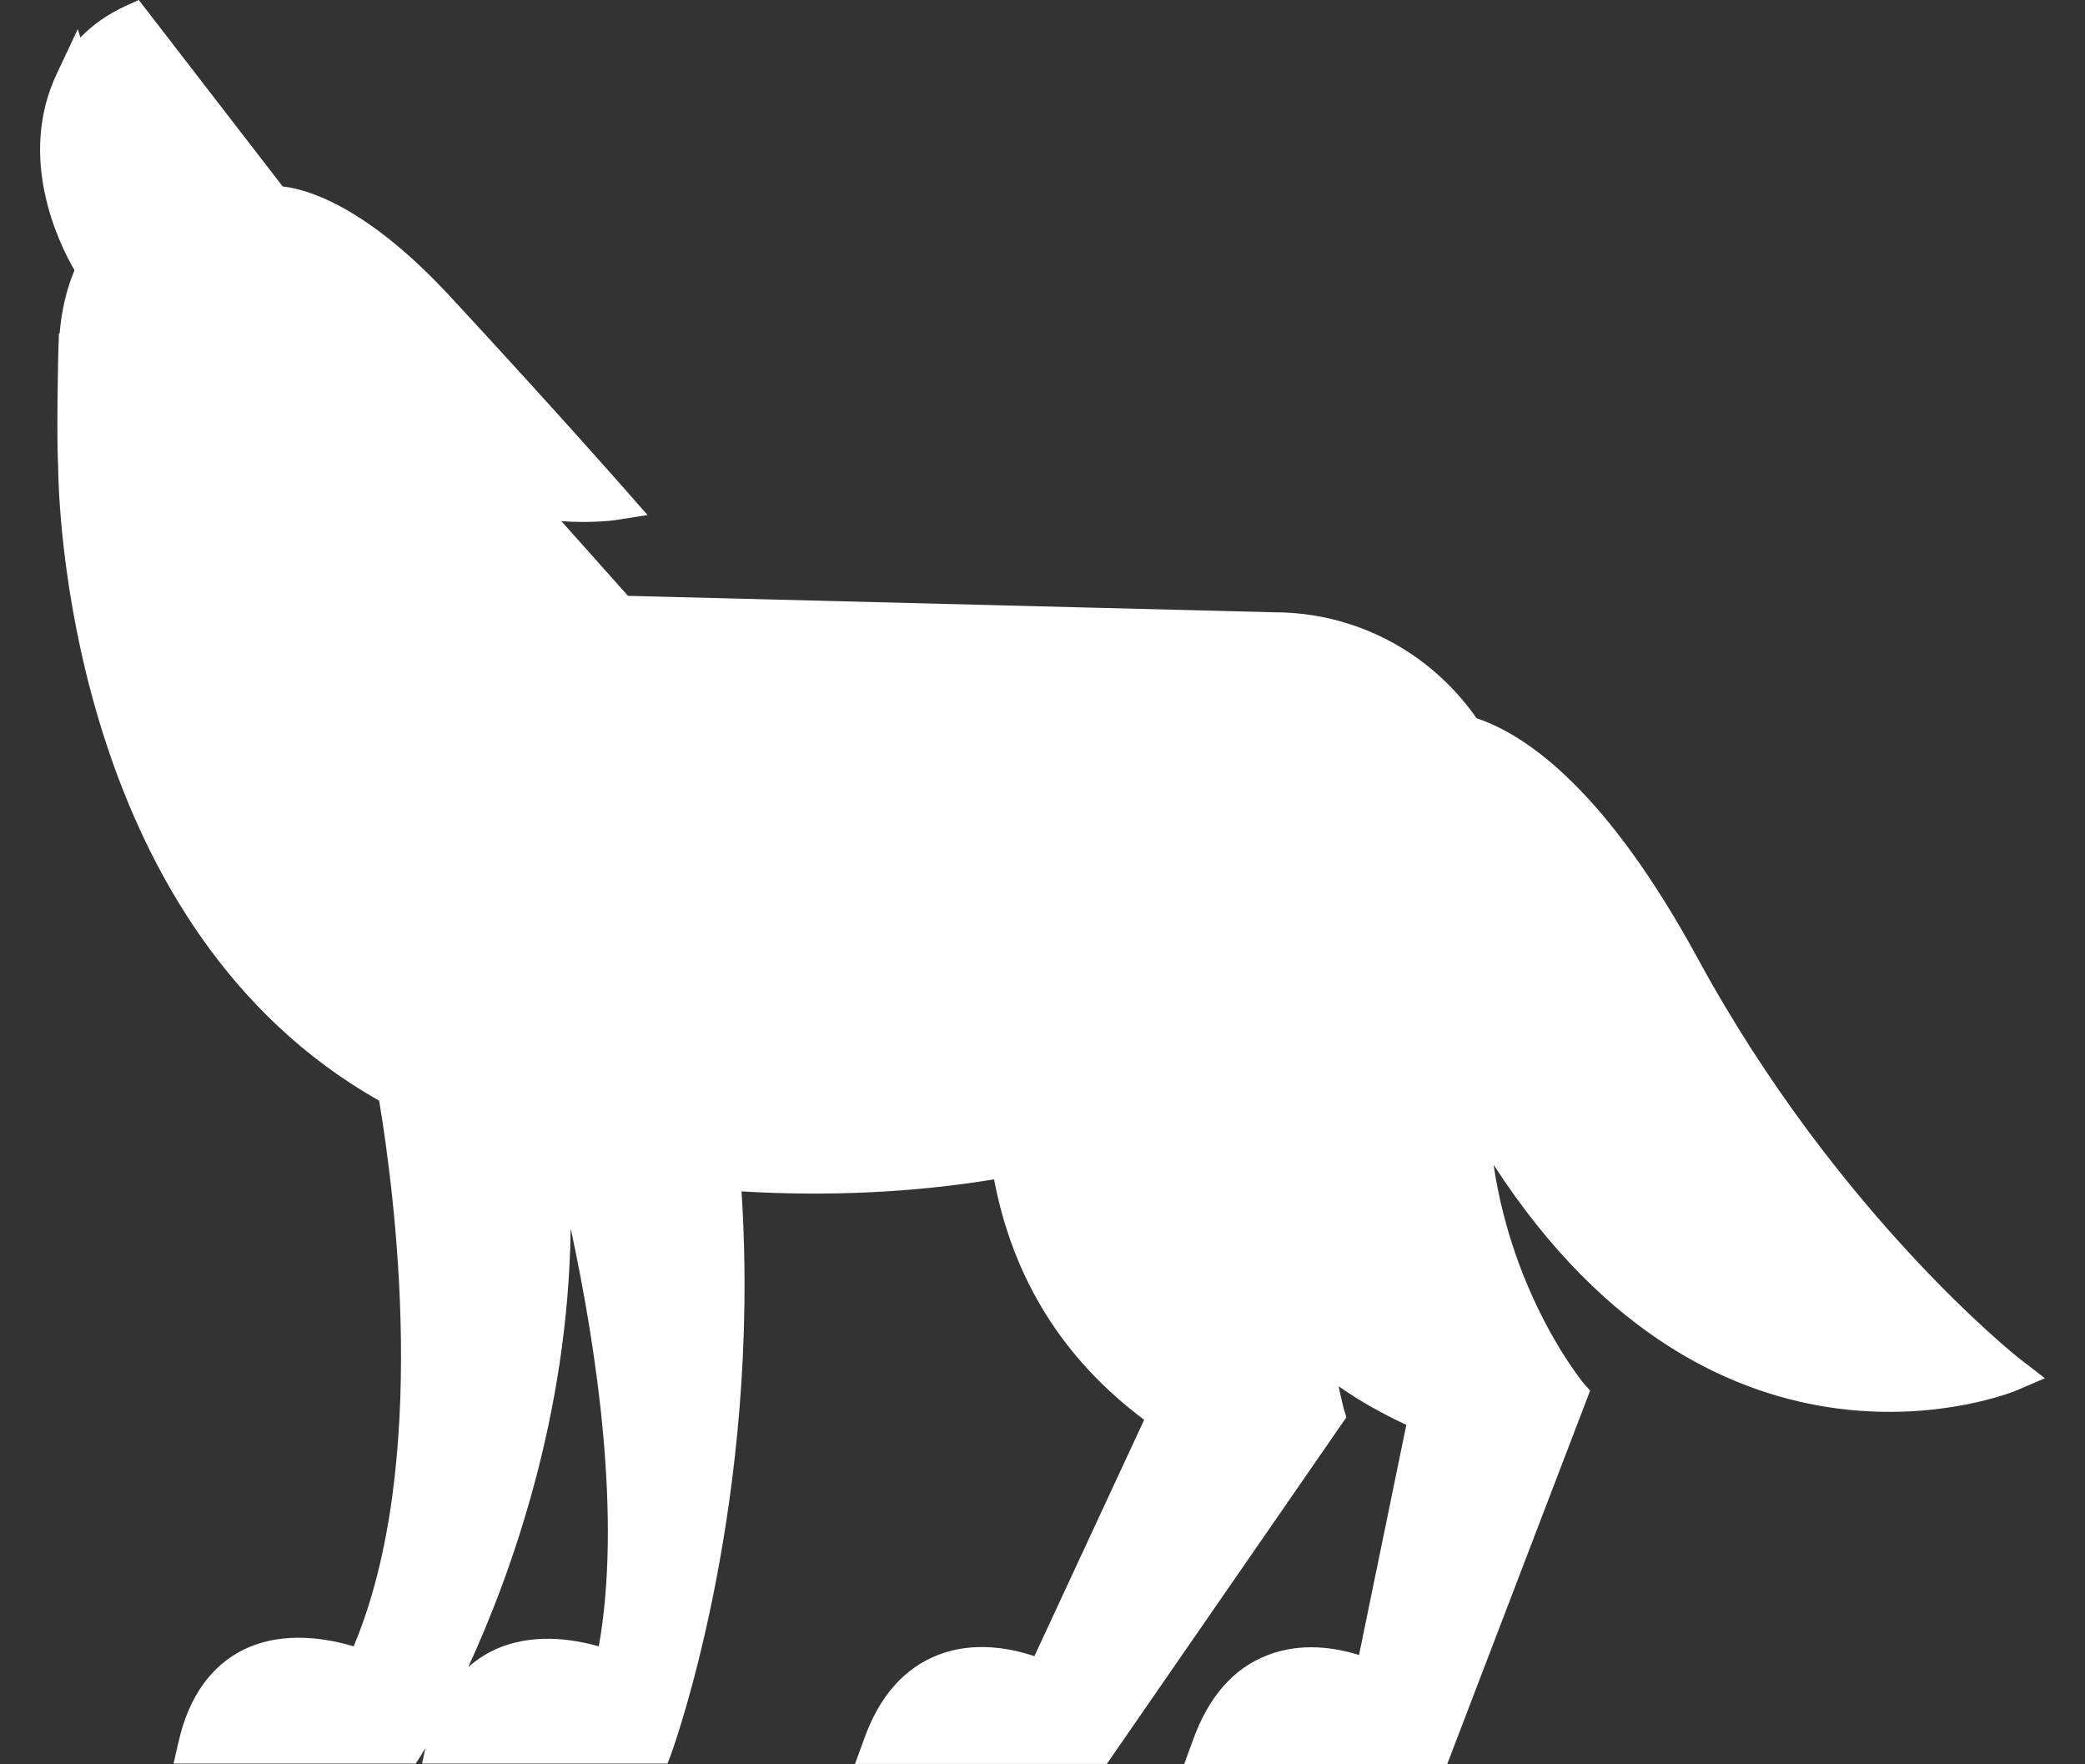
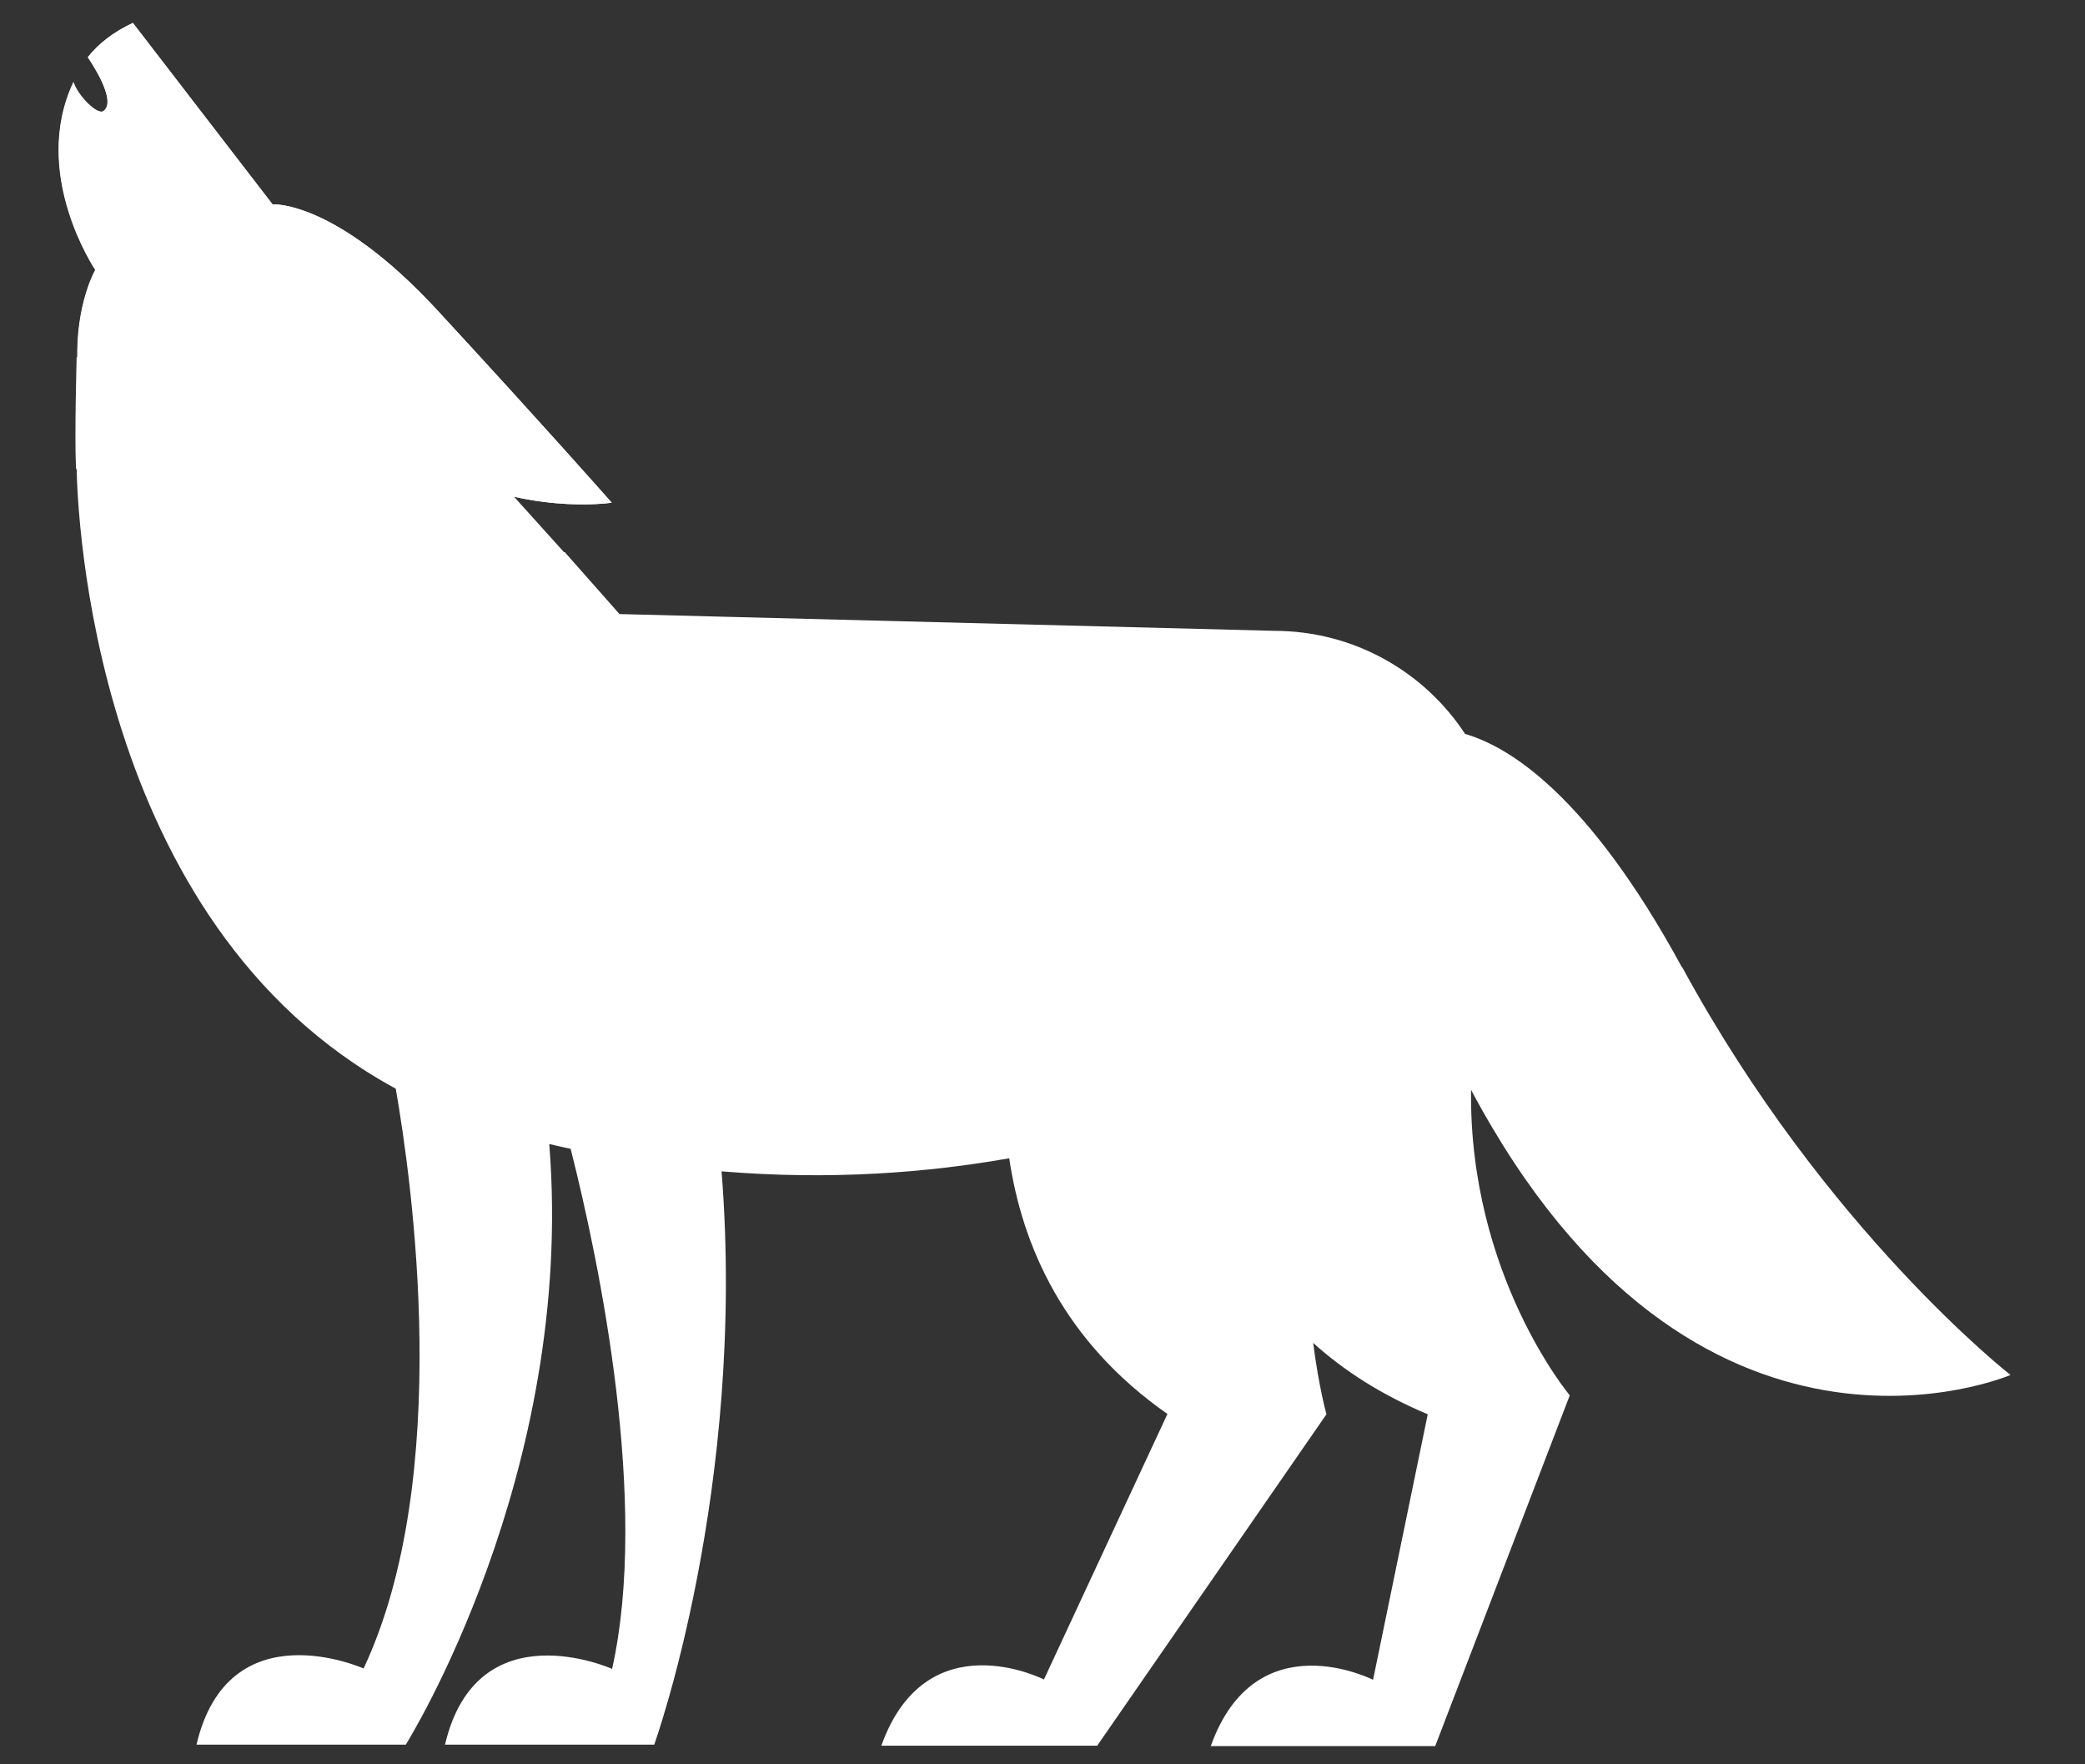
<svg xmlns="http://www.w3.org/2000/svg" width="26" height="22" viewBox="0 0 26 22" fill="none">
  <rect x="0" y="0" width="26" height="22" fill="#333333" stroke="none" />
  <path d="M20.972 12.058C19.796 9.896 18.805 9.306 18.27 9.152C17.763 8.379 16.887 7.866 15.886 7.866L7.725 7.657L7.043 6.885C7.043 6.885 7.043 6.885 7.033 6.885L6.411 6.195C7.112 6.349 7.628 6.268 7.628 6.268C7.628 6.268 6.761 5.282 5.443 3.86C4.175 2.489 3.395 2.548 3.395 2.548L1.657 0.286C1.413 0.4 1.228 0.545 1.095 0.713C1.104 0.731 1.473 1.254 1.293 1.385C1.214 1.44 0.966 1.185 0.919 1.026C0.38 2.166 1.191 3.365 1.191 3.365C1.072 3.592 0.961 3.988 0.966 4.451H0.956C0.956 4.451 0.929 5.409 0.947 5.822C0.947 5.832 0.947 5.845 0.956 5.854C0.966 6.327 1.131 11.513 4.935 13.575C5.134 14.715 5.659 18.412 4.534 20.805C4.534 20.805 2.851 20.052 2.45 21.755H5.06C5.06 21.755 7.181 18.376 6.849 14.265C6.941 14.288 7.029 14.306 7.116 14.325C7.481 15.764 8.094 18.748 7.633 20.81C7.633 20.81 5.95 20.056 5.549 21.755H8.158C8.158 21.755 9.311 18.557 8.998 14.606C10.372 14.72 11.584 14.62 12.585 14.443C12.746 15.533 13.263 16.727 14.558 17.631L13.018 20.942C13.018 20.942 11.552 20.197 10.99 21.768H13.682L16.541 17.635C16.541 17.635 16.449 17.313 16.375 16.745C16.753 17.086 17.219 17.39 17.804 17.635L17.122 20.946C17.122 20.946 15.66 20.201 15.098 21.773H17.897L19.575 17.399C19.575 17.399 18.316 15.9 18.344 13.589C21.134 18.839 25.071 17.145 25.071 17.145C25.071 17.145 22.761 15.342 20.981 12.067" fill="white" />
-   <path d="M18.049 22H14.766L14.877 21.696C15.07 21.16 15.379 20.805 15.799 20.642C16.232 20.469 16.675 20.551 16.947 20.637L17.537 17.767C17.233 17.626 16.951 17.467 16.693 17.286C16.73 17.467 16.758 17.567 16.758 17.572L16.79 17.672L13.802 21.995H10.662L10.773 21.691C10.962 21.155 11.275 20.801 11.695 20.637C12.156 20.456 12.626 20.56 12.899 20.651L14.268 17.704C13.258 16.95 12.631 15.946 12.396 14.706C11.368 14.874 10.307 14.919 9.247 14.856C9.496 18.689 8.426 21.709 8.38 21.841L8.324 21.991H5.263L5.304 21.8C5.277 21.841 5.263 21.868 5.254 21.882L5.184 21.991H2.164L2.229 21.709C2.358 21.151 2.635 20.769 3.04 20.569C3.543 20.324 4.106 20.438 4.41 20.529C5.364 18.262 4.922 14.888 4.728 13.725C0.966 11.6 0.74 6.563 0.726 5.881V5.85C0.703 5.409 0.726 4.478 0.726 4.437L0.735 4.156H0.744C0.767 3.87 0.832 3.597 0.929 3.37C0.73 3.029 0.214 1.967 0.707 0.922L0.97 0.363L1.002 0.468C1.155 0.309 1.344 0.177 1.56 0.077L1.731 0L3.525 2.325C3.824 2.357 4.571 2.566 5.622 3.706C6.927 5.114 7.799 6.109 7.808 6.118L8.075 6.422L7.67 6.486C7.67 6.486 7.398 6.526 7.001 6.499L7.831 7.43L15.891 7.635C16.901 7.635 17.837 8.13 18.413 8.956C19.063 9.174 20.045 9.883 21.17 11.949C22.904 15.142 25.177 16.941 25.2 16.954L25.5 17.186L25.15 17.336C25.113 17.354 21.438 18.866 18.625 14.524C18.87 16.182 19.732 17.227 19.741 17.24L19.829 17.34L18.049 21.991V22ZM15.444 21.546H17.731L19.308 17.431C19.017 17.041 18.081 15.628 18.104 13.58L18.113 12.685L18.538 13.48C20.732 17.608 23.596 17.313 24.601 17.049C23.9 16.432 22.18 14.765 20.765 12.167C19.607 10.042 18.662 9.501 18.201 9.37L18.118 9.347L18.072 9.279C17.588 8.538 16.767 8.093 15.882 8.093L7.614 7.884L5.765 5.822L6.462 5.977C6.72 6.036 6.955 6.054 7.139 6.063C6.775 5.654 6.116 4.923 5.277 4.015C4.119 2.766 3.414 2.761 3.409 2.775H3.289L3.211 2.684L1.593 0.577C1.514 0.627 1.445 0.677 1.38 0.736C1.523 0.972 1.708 1.363 1.422 1.562C1.348 1.617 1.251 1.63 1.155 1.594C1.104 1.576 1.049 1.544 0.993 1.499C0.818 2.384 1.371 3.225 1.376 3.234L1.45 3.347L1.39 3.465C1.288 3.652 1.187 4.006 1.191 4.442V4.737H1.178C1.168 5.05 1.164 5.55 1.178 5.813C1.191 6.413 1.376 11.391 5.046 13.38L5.143 13.434L5.161 13.543C5.355 14.652 5.895 18.453 4.742 20.905L4.65 21.11L4.442 21.019C4.442 21.019 3.76 20.724 3.243 20.974C3.031 21.078 2.87 21.264 2.764 21.532H4.931C5.277 20.933 6.914 17.872 6.623 14.288L6.6 13.975L7.31 14.138L7.342 14.275C7.734 15.846 8.324 18.785 7.859 20.865L7.799 21.137L7.541 21.023C7.541 21.023 6.854 20.728 6.342 20.978C6.13 21.078 5.968 21.269 5.862 21.537H7.997C8.214 20.865 9.044 18.012 8.772 14.633L8.753 14.37L9.021 14.393C10.215 14.493 11.4 14.438 12.548 14.229L12.783 14.188L12.816 14.42C13.005 15.701 13.636 16.723 14.692 17.454L14.849 17.563L13.134 21.26L12.917 21.151C12.917 21.151 12.359 20.878 11.866 21.069C11.653 21.151 11.483 21.314 11.349 21.55H13.567L16.297 17.604C16.26 17.463 16.204 17.181 16.149 16.782L16.071 16.173L16.532 16.591C16.91 16.931 17.366 17.218 17.892 17.445L18.063 17.517L17.288 21.301L17.016 21.164C17.016 21.164 16.458 20.887 15.965 21.083C15.753 21.164 15.582 21.328 15.448 21.564M7.116 15.337C7.084 17.649 6.374 19.625 5.839 20.787C5.931 20.706 6.033 20.637 6.144 20.583C6.618 20.351 7.149 20.438 7.467 20.529C7.753 18.925 7.444 16.845 7.121 15.337" fill="white" />
-   <path d="M4.461 3.874C4.474 3.801 3.165 3.229 3.193 3.306C3.225 3.384 3.478 4.337 3.478 4.337C3.478 4.337 4.308 4.742 4.461 3.874Z" fill="white" />
-   <path d="M6.254 6.013L0.956 4.446C0.956 4.446 0.929 5.405 0.947 5.818C0.966 6.231 3.792 10.6 5.922 7.18L7.043 6.89L6.254 6.009V6.013Z" fill="white" />
-   <path d="M20.972 12.058C19.796 9.896 18.805 9.306 18.27 9.152C17.763 8.379 16.887 7.866 15.886 7.866L7.725 7.657L7.043 6.885C6.397 6.785 5.931 6.581 5.931 6.581C4.461 10.051 1.27 6.776 0.952 5.813C0.952 5.813 0.947 11.409 4.931 13.575C5.129 14.715 5.655 18.412 4.53 20.805C4.53 20.805 2.847 20.052 2.446 21.755H5.055C5.055 21.755 7.176 18.376 6.844 14.265C6.937 14.288 7.024 14.306 7.112 14.325C7.476 15.764 8.089 18.748 7.628 20.81C7.628 20.81 5.945 20.056 5.544 21.755H8.154C8.154 21.755 9.307 18.557 8.993 14.606C10.367 14.72 11.58 14.62 12.58 14.443C12.742 15.533 13.258 16.727 14.554 17.631L13.014 20.942C13.014 20.942 11.547 20.197 10.985 21.768H13.678L16.536 17.635C16.536 17.635 16.444 17.313 16.37 16.745C16.749 17.086 17.214 17.39 17.8 17.635L17.117 20.946C17.117 20.946 15.656 20.201 15.093 21.773H17.892L19.57 17.399C19.57 17.399 18.312 15.9 18.339 13.589C21.129 18.839 25.067 17.145 25.067 17.145C25.067 17.145 22.756 15.342 20.977 12.067" fill="white" />
  <path d="M2.547 6.89C4.276 7.848 5.161 7.117 5.346 5.791C6.535 6.445 7.628 6.268 7.628 6.268C7.628 6.268 6.761 5.287 5.447 3.86C4.179 2.493 3.4 2.548 3.4 2.548L1.657 0.286C1.413 0.4 1.228 0.545 1.095 0.713C1.104 0.731 1.473 1.254 1.288 1.385C1.21 1.44 0.961 1.185 0.915 1.022C0.375 2.166 1.187 3.365 1.187 3.365C0.859 3.983 0.615 5.822 2.547 6.894M4.221 4.115C4.221 4.115 3.667 4.424 3.465 3.438L4.221 4.115Z" fill="white" />
</svg>